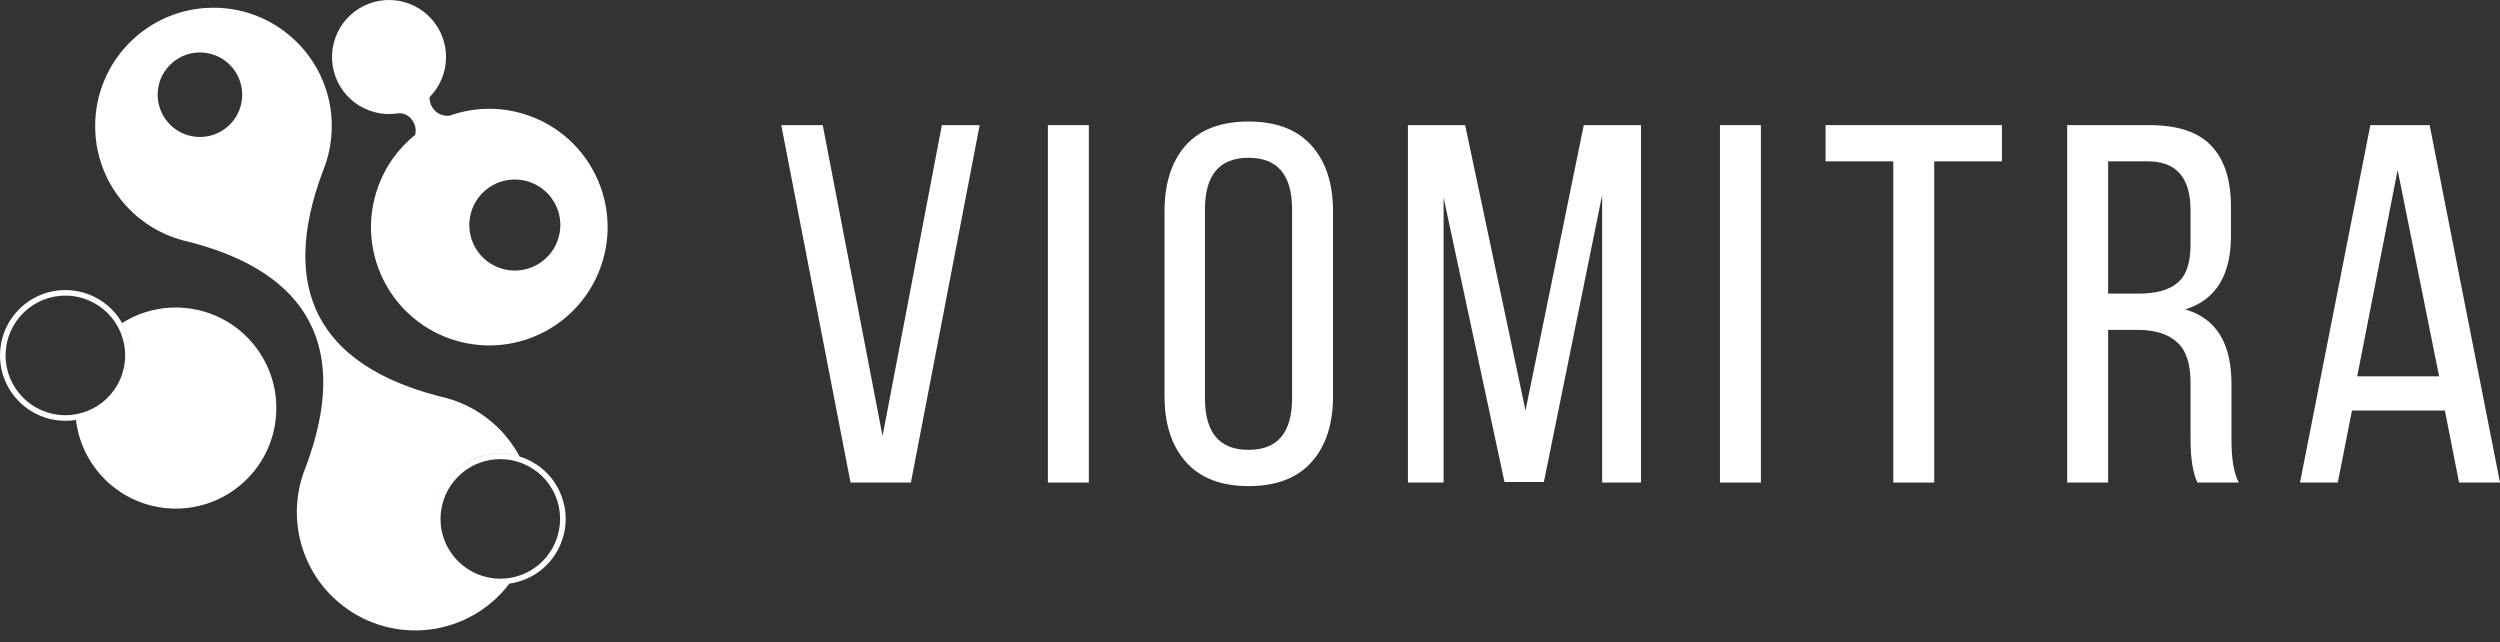
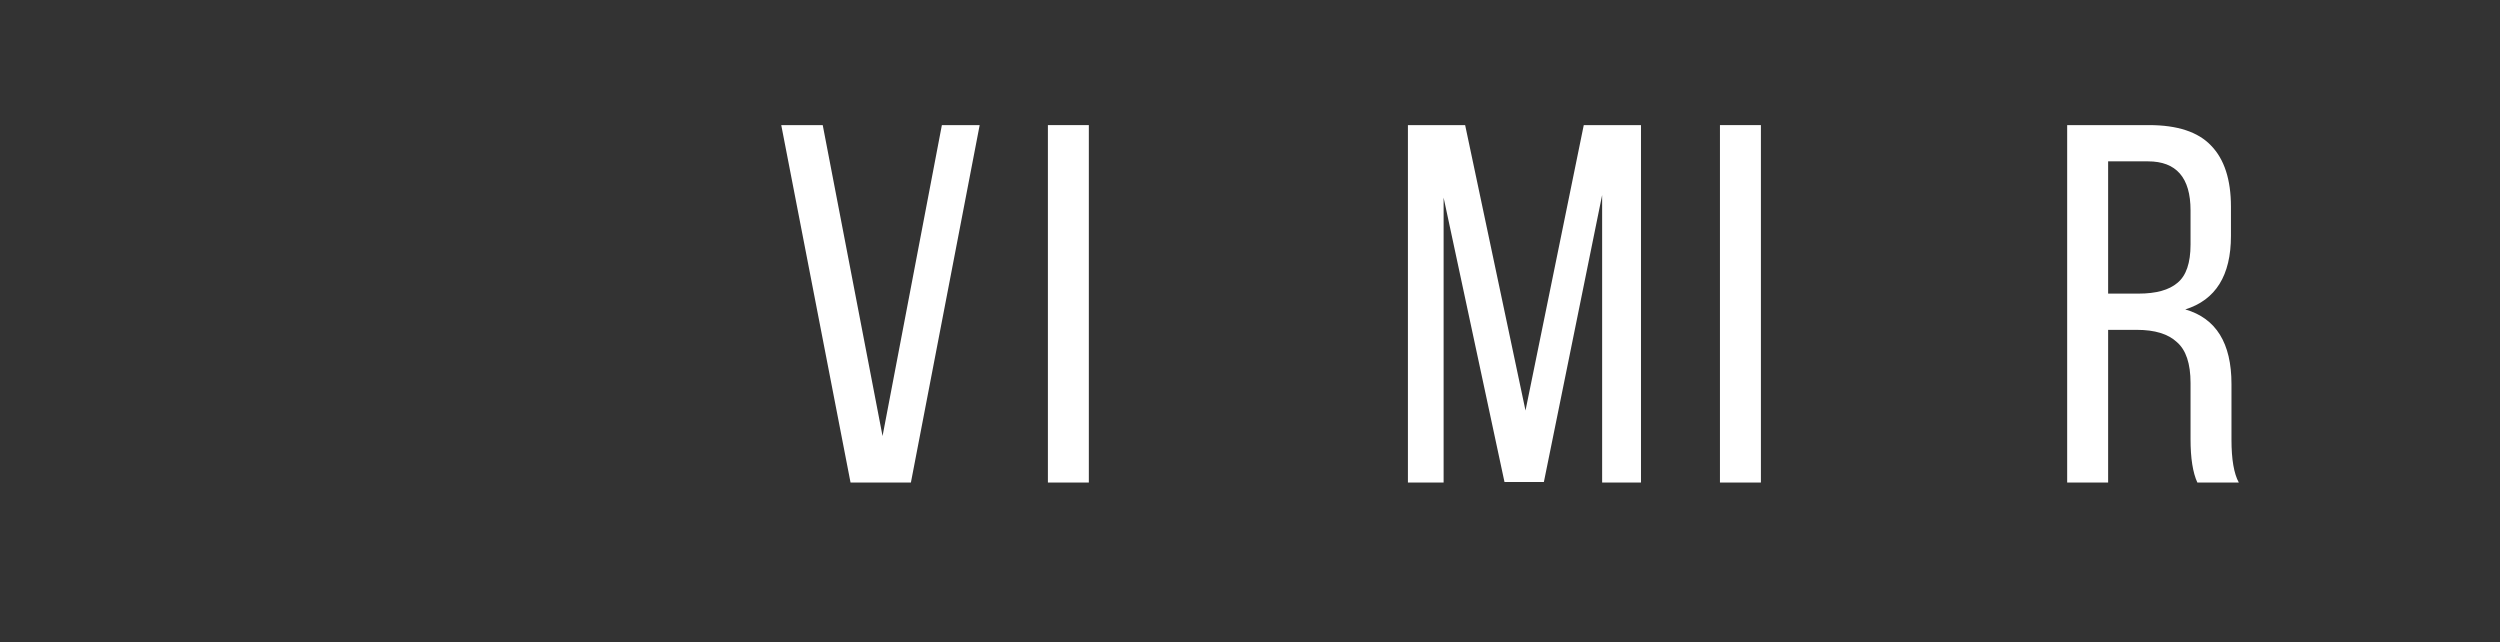
<svg xmlns="http://www.w3.org/2000/svg" width="144" height="37" viewBox="0 0 144 37" fill="none">
  <rect x="0" y="0" width="144" height="37" fill="#333333" stroke="none" />
  <path d="M45 7.206H47.389L50.835 25.117L54.252 7.206H56.429L52.468 27.794H48.991L45 7.206Z" fill="white" />
  <path d="M60.359 7.206H62.717V27.794H60.359V7.206Z" fill="white" />
-   <path d="M67.077 22.823V12.176C67.077 10.568 67.48 9.304 68.286 8.382C69.113 7.461 70.322 7 71.915 7C73.507 7 74.716 7.461 75.543 8.382C76.369 9.304 76.782 10.568 76.782 12.176V22.823C76.782 24.431 76.369 25.696 75.543 26.617C74.716 27.539 73.507 28 71.915 28C70.342 28 69.143 27.539 68.317 26.617C67.49 25.696 67.077 24.431 67.077 22.823ZM69.405 12.059V22.941C69.405 24.921 70.242 25.912 71.915 25.912C73.588 25.912 74.424 24.921 74.424 22.941V12.059C74.424 10.078 73.588 9.088 71.915 9.088C70.242 9.088 69.405 10.078 69.405 12.059Z" fill="white" />
  <path d="M92.283 11.235L88.927 27.765H86.659L83.152 11.382V27.794H81.096V7.206H84.392L87.869 23.647L91.225 7.206H94.521V27.794H92.283V11.235Z" fill="white" />
  <path d="M99.069 7.206H101.428V27.794H99.069V7.206Z" fill="white" />
-   <path d="M111.411 27.794H109.053V9.294H105.153V7.206H115.312V9.294H111.411V27.794Z" fill="white" />
  <path d="M119.069 7.206H123.786C125.419 7.206 126.608 7.598 127.354 8.382C128.12 9.166 128.503 10.343 128.503 11.912V13.588C128.503 15.863 127.626 17.274 125.872 17.823C127.646 18.333 128.533 19.765 128.533 22.117V25.323C128.533 26.46 128.674 27.284 128.956 27.794H126.568C126.306 27.225 126.175 26.392 126.175 25.294V22.059C126.175 20.941 125.913 20.157 125.389 19.706C124.885 19.235 124.119 19 123.091 19H121.428V27.794H119.069V7.206ZM121.428 16.912H123.181C124.189 16.912 124.935 16.706 125.419 16.294C125.923 15.882 126.175 15.147 126.175 14.088V12.117C126.175 10.235 125.358 9.294 123.726 9.294H121.428V16.912Z" fill="white" />
-   <path d="M140.825 23.647H135.474L134.657 27.794H132.48L136.532 7.206H139.948L144 27.794H141.642L140.825 23.647ZM138.104 9.794L135.776 21.676H140.493L138.104 9.794Z" fill="white" />
-   <path fill-rule="evenodd" clip-rule="evenodd" d="M25.598 4.062C25.452 4.661 25.15 5.182 24.746 5.59C24.707 6.082 25.122 6.733 25.891 6.665C27.212 6.192 28.69 6.121 30.137 6.554C33.743 7.633 35.791 11.43 34.712 15.036C33.633 18.641 29.836 20.689 26.23 19.61C22.625 18.531 20.577 14.734 21.656 11.129C22.067 9.755 22.873 8.607 23.912 7.772C24.098 7.038 23.422 6.427 22.937 6.538L22.963 6.521C22.533 6.595 22.081 6.584 21.63 6.474C19.868 6.044 18.788 4.268 19.218 2.506C19.648 0.744 21.424 -0.335 23.186 0.094C24.948 0.524 26.027 2.301 25.598 4.062ZM10.829 13.915C17.868 15.705 20.164 20.1 17.612 26.898C16.523 29.535 17.178 32.682 19.455 34.651C22.301 37.113 26.604 36.802 29.066 33.956C29.162 33.845 29.253 33.732 29.34 33.618C29.53 33.591 29.721 33.549 29.91 33.492C31.899 32.889 33.023 30.787 32.42 28.798C31.817 26.808 29.716 25.684 27.726 26.287C26.133 26.77 25.095 28.213 25.054 29.79C25.093 28.211 26.131 26.765 27.726 26.281C28.079 26.174 28.435 26.122 28.786 26.119C28.806 26.118 28.826 26.118 28.845 26.119C29.215 26.121 29.578 26.178 29.924 26.285C29.541 25.568 29.022 24.908 28.371 24.344C27.466 23.562 26.415 23.06 25.323 22.83C18.318 21.028 16.044 16.628 18.608 9.831C18.932 9.037 19.11 8.169 19.11 7.259C19.11 3.496 16.059 0.445 12.296 0.445C8.533 0.445 5.482 3.496 5.482 7.259C5.482 10.519 7.771 13.244 10.829 13.915ZM9.51 29.262C6.771 28.969 4.684 26.812 4.375 24.187C4.048 24.241 3.709 24.252 3.365 24.215C1.298 23.993 -0.199 22.138 0.023 20.071C0.244 18.004 2.099 16.508 4.166 16.729C5.941 16.919 7.294 18.313 7.502 20.011C7.442 19.508 7.281 19.032 7.039 18.605C8.103 17.933 9.394 17.602 10.743 17.746C13.923 18.087 16.225 20.941 15.884 24.121C15.544 27.301 12.69 29.603 9.51 29.262ZM0.342 20.105C0.139 21.996 1.508 23.693 3.399 23.896C5.29 24.098 6.987 22.729 7.189 20.838C7.392 18.948 6.023 17.251 4.132 17.048C2.241 16.846 0.544 18.214 0.342 20.105ZM13.916 5.868C13.688 7.193 12.429 8.083 11.104 7.855C9.779 7.627 8.889 6.369 9.117 5.044C9.345 3.718 10.604 2.829 11.929 3.057C13.254 3.284 14.143 4.543 13.916 5.868ZM27.067 12.531C27.305 11.102 28.657 10.137 30.085 10.376C31.514 10.614 32.479 11.965 32.24 13.394C32.002 14.822 30.651 15.787 29.223 15.549C27.794 15.311 26.829 13.96 27.067 12.531ZM27.819 26.594C29.639 26.043 31.562 27.071 32.113 28.891C32.665 30.711 31.637 32.633 29.817 33.185C27.997 33.736 26.074 32.708 25.523 30.888C24.971 29.068 25.999 27.146 27.819 26.594Z" fill="white" />
</svg>